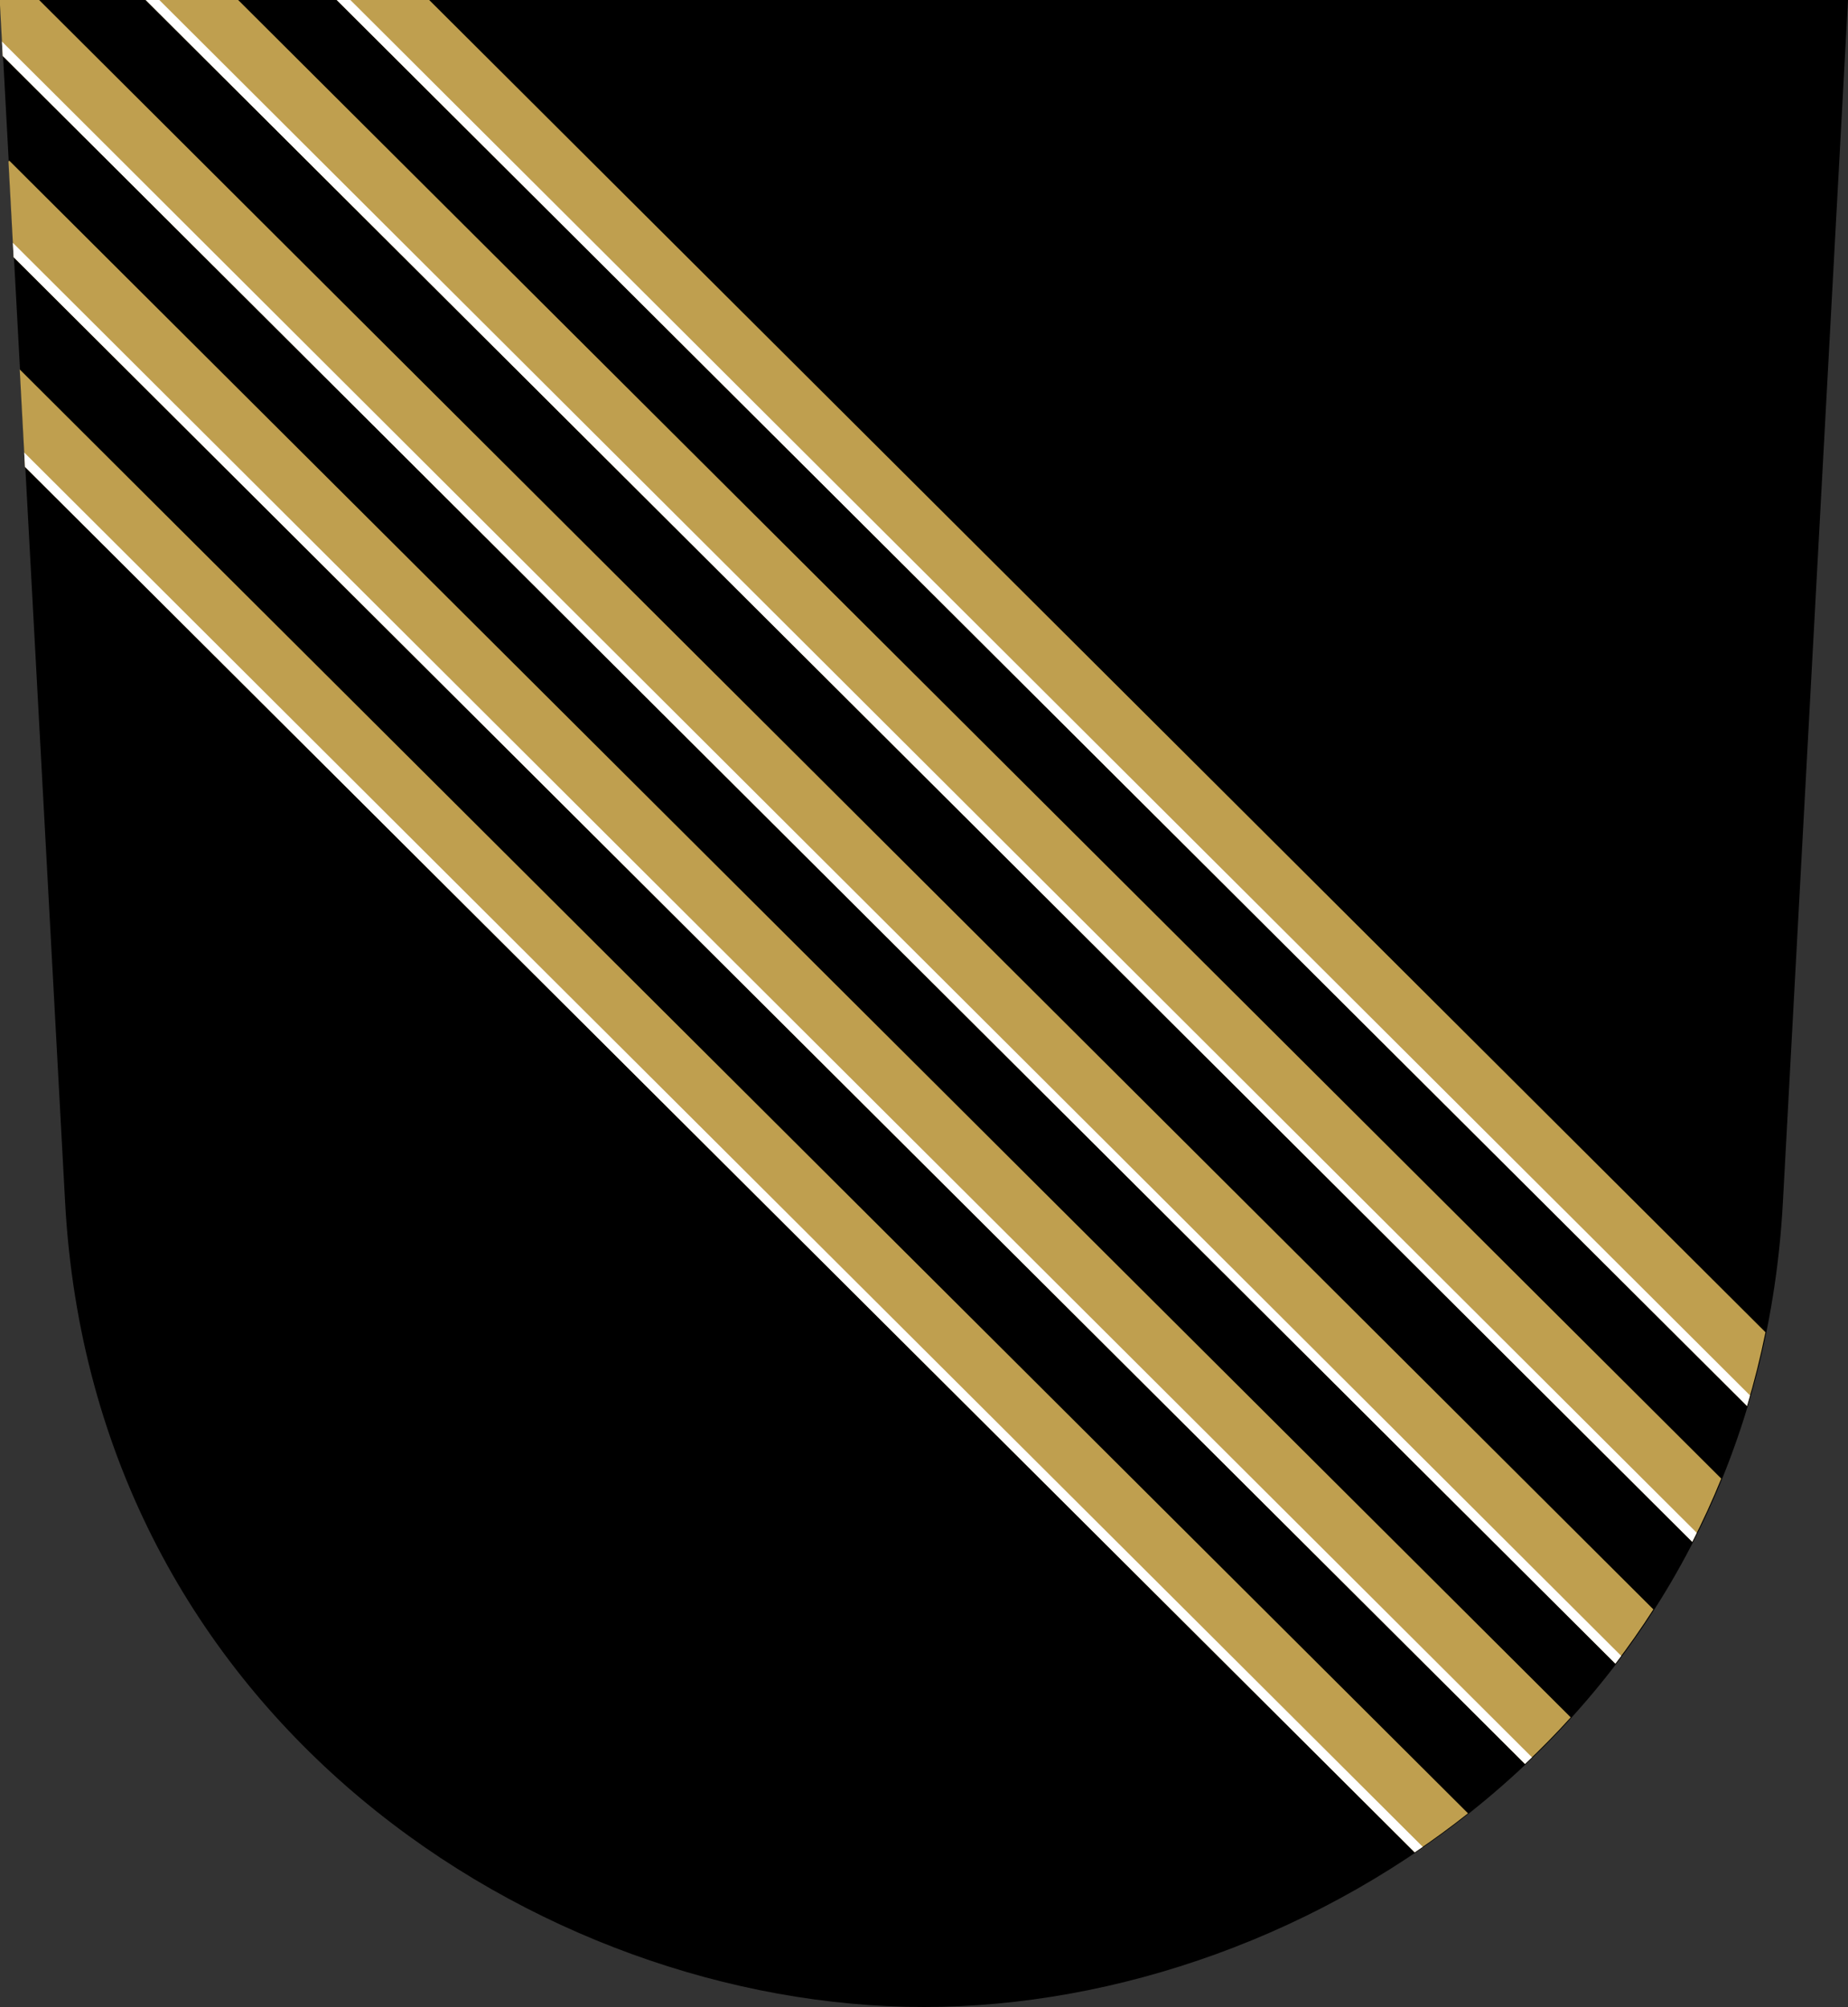
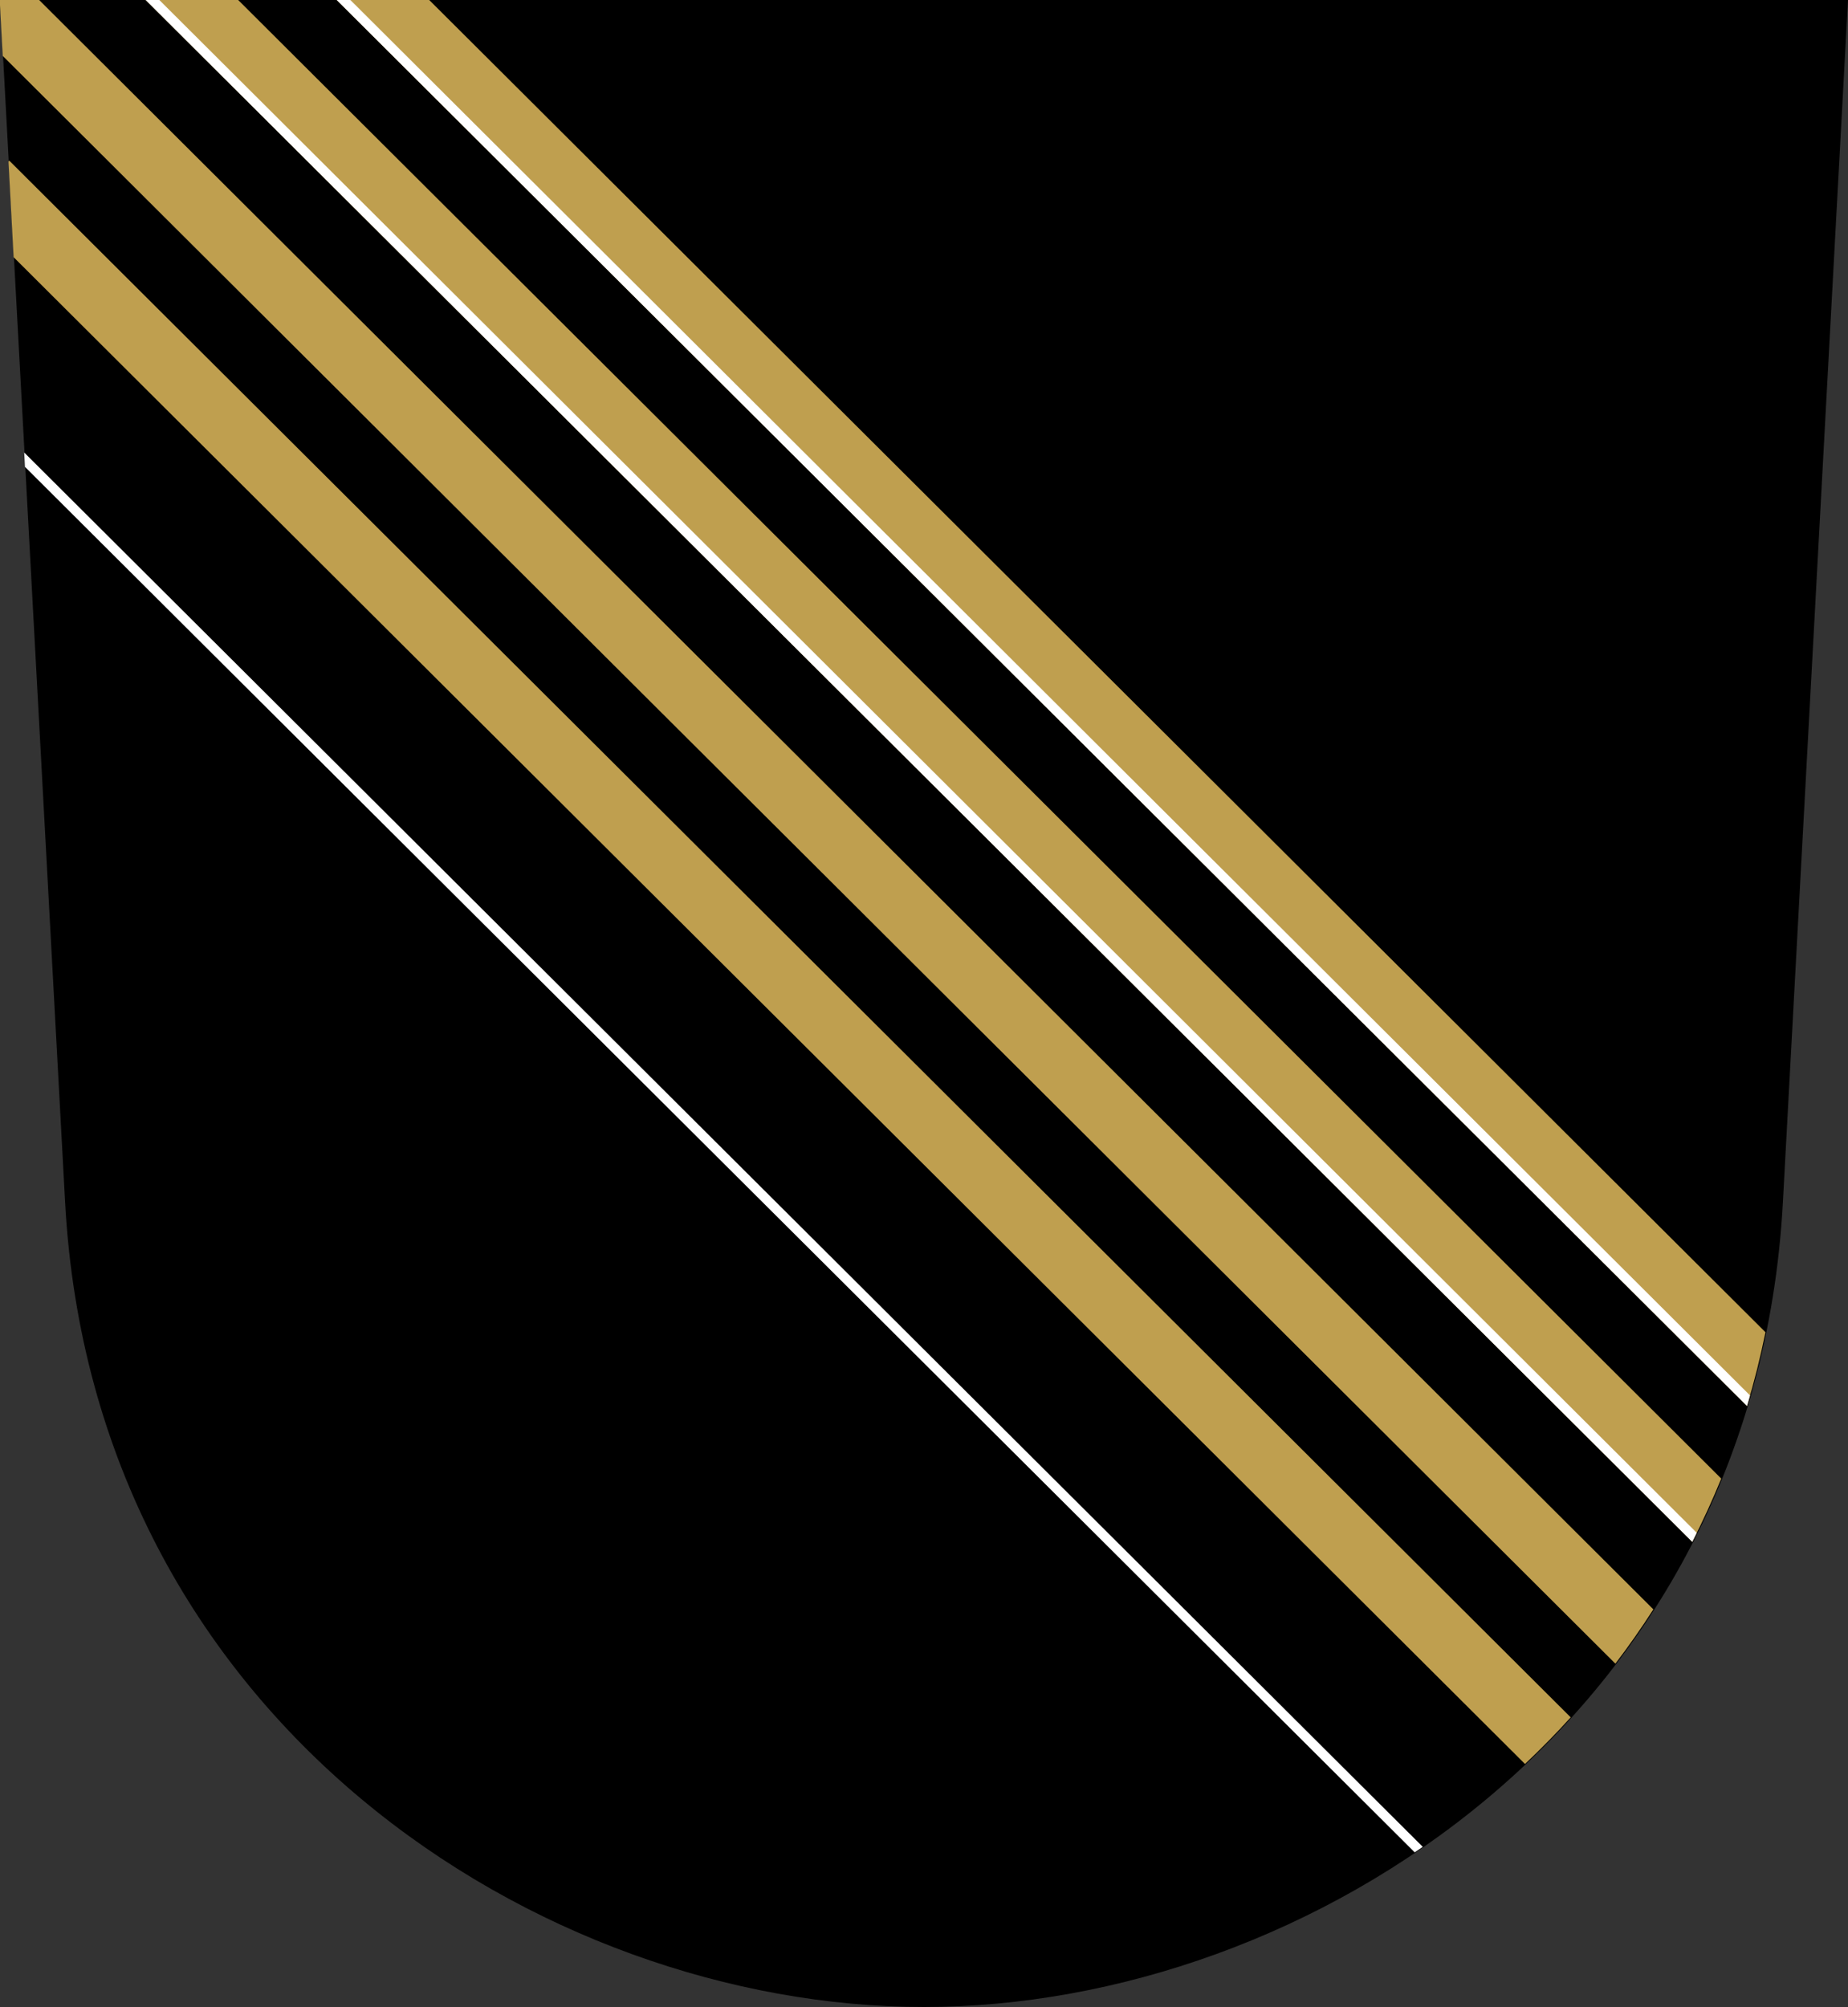
<svg xmlns="http://www.w3.org/2000/svg" width="500" height="543" viewBox="0 0 132.292 143.669" version="1.1" id="svg5" xml:space="preserve">
  <rect x="0" y="0" width="132.292" height="143.669" fill="#333333" stroke="none" />
  <defs id="defs2" />
  <path style="font-variation-settings:normal;vector-effect:none;fill:#000000;fill-opacity:1;stroke:none;stroke-width:0.132;stroke-linecap:butt;stroke-linejoin:miter;stroke-miterlimit:4;stroke-dasharray:none;stroke-dashoffset:0;stroke-opacity:1;-inkscape-stroke:none;stop-color:#000000" d="m 0,3.0814976e-4 c 0,0 2.655,48.953 4.66,86.046 2.004,37.093 34.015,57.623 61.486,57.623 27.471,0 59.482,-20.53 61.486,-57.623 2.004,-37.093 4.66,-86.046 4.66,-86.046 z" id="path1740" />
  <g id="g4218" transform="matrix(1.218,0,0,1.219,-61.068,-85.703)" style="stroke-width:0.821">
    <path id="path1742" style="color:#000000;opacity:1;fill:#bf9f4f;fill-opacity:1;stroke:none;stroke-width:0.217;stroke-dasharray:none" d="m 50.121,70.302 c 0,0 0.169,3.119 0.178,3.288 l 94.781,94.412 c 0.783,-1.025 1.528,-2.089 2.233,-3.188 L 52.434,70.302 Z" />
-     <path id="path1748" style="color:#000000;opacity:1;fill:#ffffff;stroke:none;stroke-width:0.217;stroke-dasharray:none" d="m 50.253,72.746 c 0.002,0.033 0.044,0.801 0.046,0.844 l 94.781,94.412 c 0.115,-0.151 0.23,-0.302 0.344,-0.455 z" />
  </g>
  <g id="g4241" transform="matrix(1.218,0,0,1.219,-47.392,-86.273)" style="stroke-width:0.821">
    <path id="path4237" style="color:#000000;opacity:1;fill:#bf9f4f;fill-opacity:1;stroke:none;stroke-width:0.217;stroke-dasharray:none" d="m 47.467,70.769 90.903,90.55 c 0.616,-1.201 1.184,-2.441 1.704,-3.717 L 52.903,70.769 Z" />
    <path id="path4239" style="color:#000000;opacity:1;fill:#ffffff;stroke:none;stroke-width:0.217;stroke-dasharray:none" d="m 47.467,70.769 90.903,90.55 c 0.09,-0.176 0.179,-0.353 0.267,-0.531 L 48.269,70.769 Z" />
  </g>
  <g id="g4247" transform="matrix(1.218,0,0,1.219,-33.716,-86.273)" style="stroke-width:0.821">
    <path id="path4243" style="color:#000000;opacity:1;fill:#bf9f4f;fill-opacity:1;stroke:none;stroke-width:0.217;stroke-dasharray:none" d="m 47.467,70.769 82.893,82.57 c 0.422,-1.404 0.783,-2.849 1.086,-4.331 L 52.903,70.769 Z" />
    <path id="path4245" style="color:#000000;opacity:1;fill:#ffffff;stroke:none;stroke-width:0.217;stroke-dasharray:none" d="m 47.467,70.769 82.893,82.57 c 0.062,-0.205 0.119,-0.413 0.178,-0.62 L 48.269,70.769 Z" />
  </g>
  <g id="g4270" transform="matrix(1.218,0,0,1.219,-61.068,-57.873)" style="stroke-width:0.821">
-     <path id="path4266" style="color:#000000;opacity:1;fill:#bf9f4f;fill-opacity:1;stroke:none;stroke-width:0.217;stroke-dasharray:none" d="m 51.297,69.17 c 0.088,1.62 0.206,3.804 0.31,5.724 l 81.678,81.359 c 1.069,-0.723 2.115,-1.485 3.134,-2.291 z" />
    <path id="path4268" style="color:#000000;opacity:1;fill:#ffffff;stroke:none;stroke-width:0.217;stroke-dasharray:none" d="m 51.561,74.049 c 0.015,0.277 0.03,0.561 0.045,0.844 l 81.678,81.359 c 0.159,-0.107 0.319,-0.213 0.476,-0.322 z" />
  </g>
  <g id="g4282" transform="matrix(1.218,0,0,1.219,-60.45,-71.457)" style="stroke-width:0.821">
    <path id="path4278" style="color:#000000;opacity:1;fill:#bf9f4f;fill-opacity:1;stroke:none;stroke-width:0.217;stroke-dasharray:none" d="m 50.176,68.053 -0.048,0.048 c 0.043,0.788 0.24,4.436 0.304,5.623 l 88.829,88.483 c 0.926,-0.874 1.824,-1.786 2.687,-2.738 z" />
-     <path id="path4280" style="color:#000000;opacity:1;fill:#ffffff;stroke:none;stroke-width:0.217;stroke-dasharray:none" d="m 50.387,72.879 c 0.009,0.17 0.036,0.666 0.045,0.844 l 88.829,88.483 c 0.137,-0.129 0.275,-0.258 0.411,-0.389 z" />
  </g>
</svg>